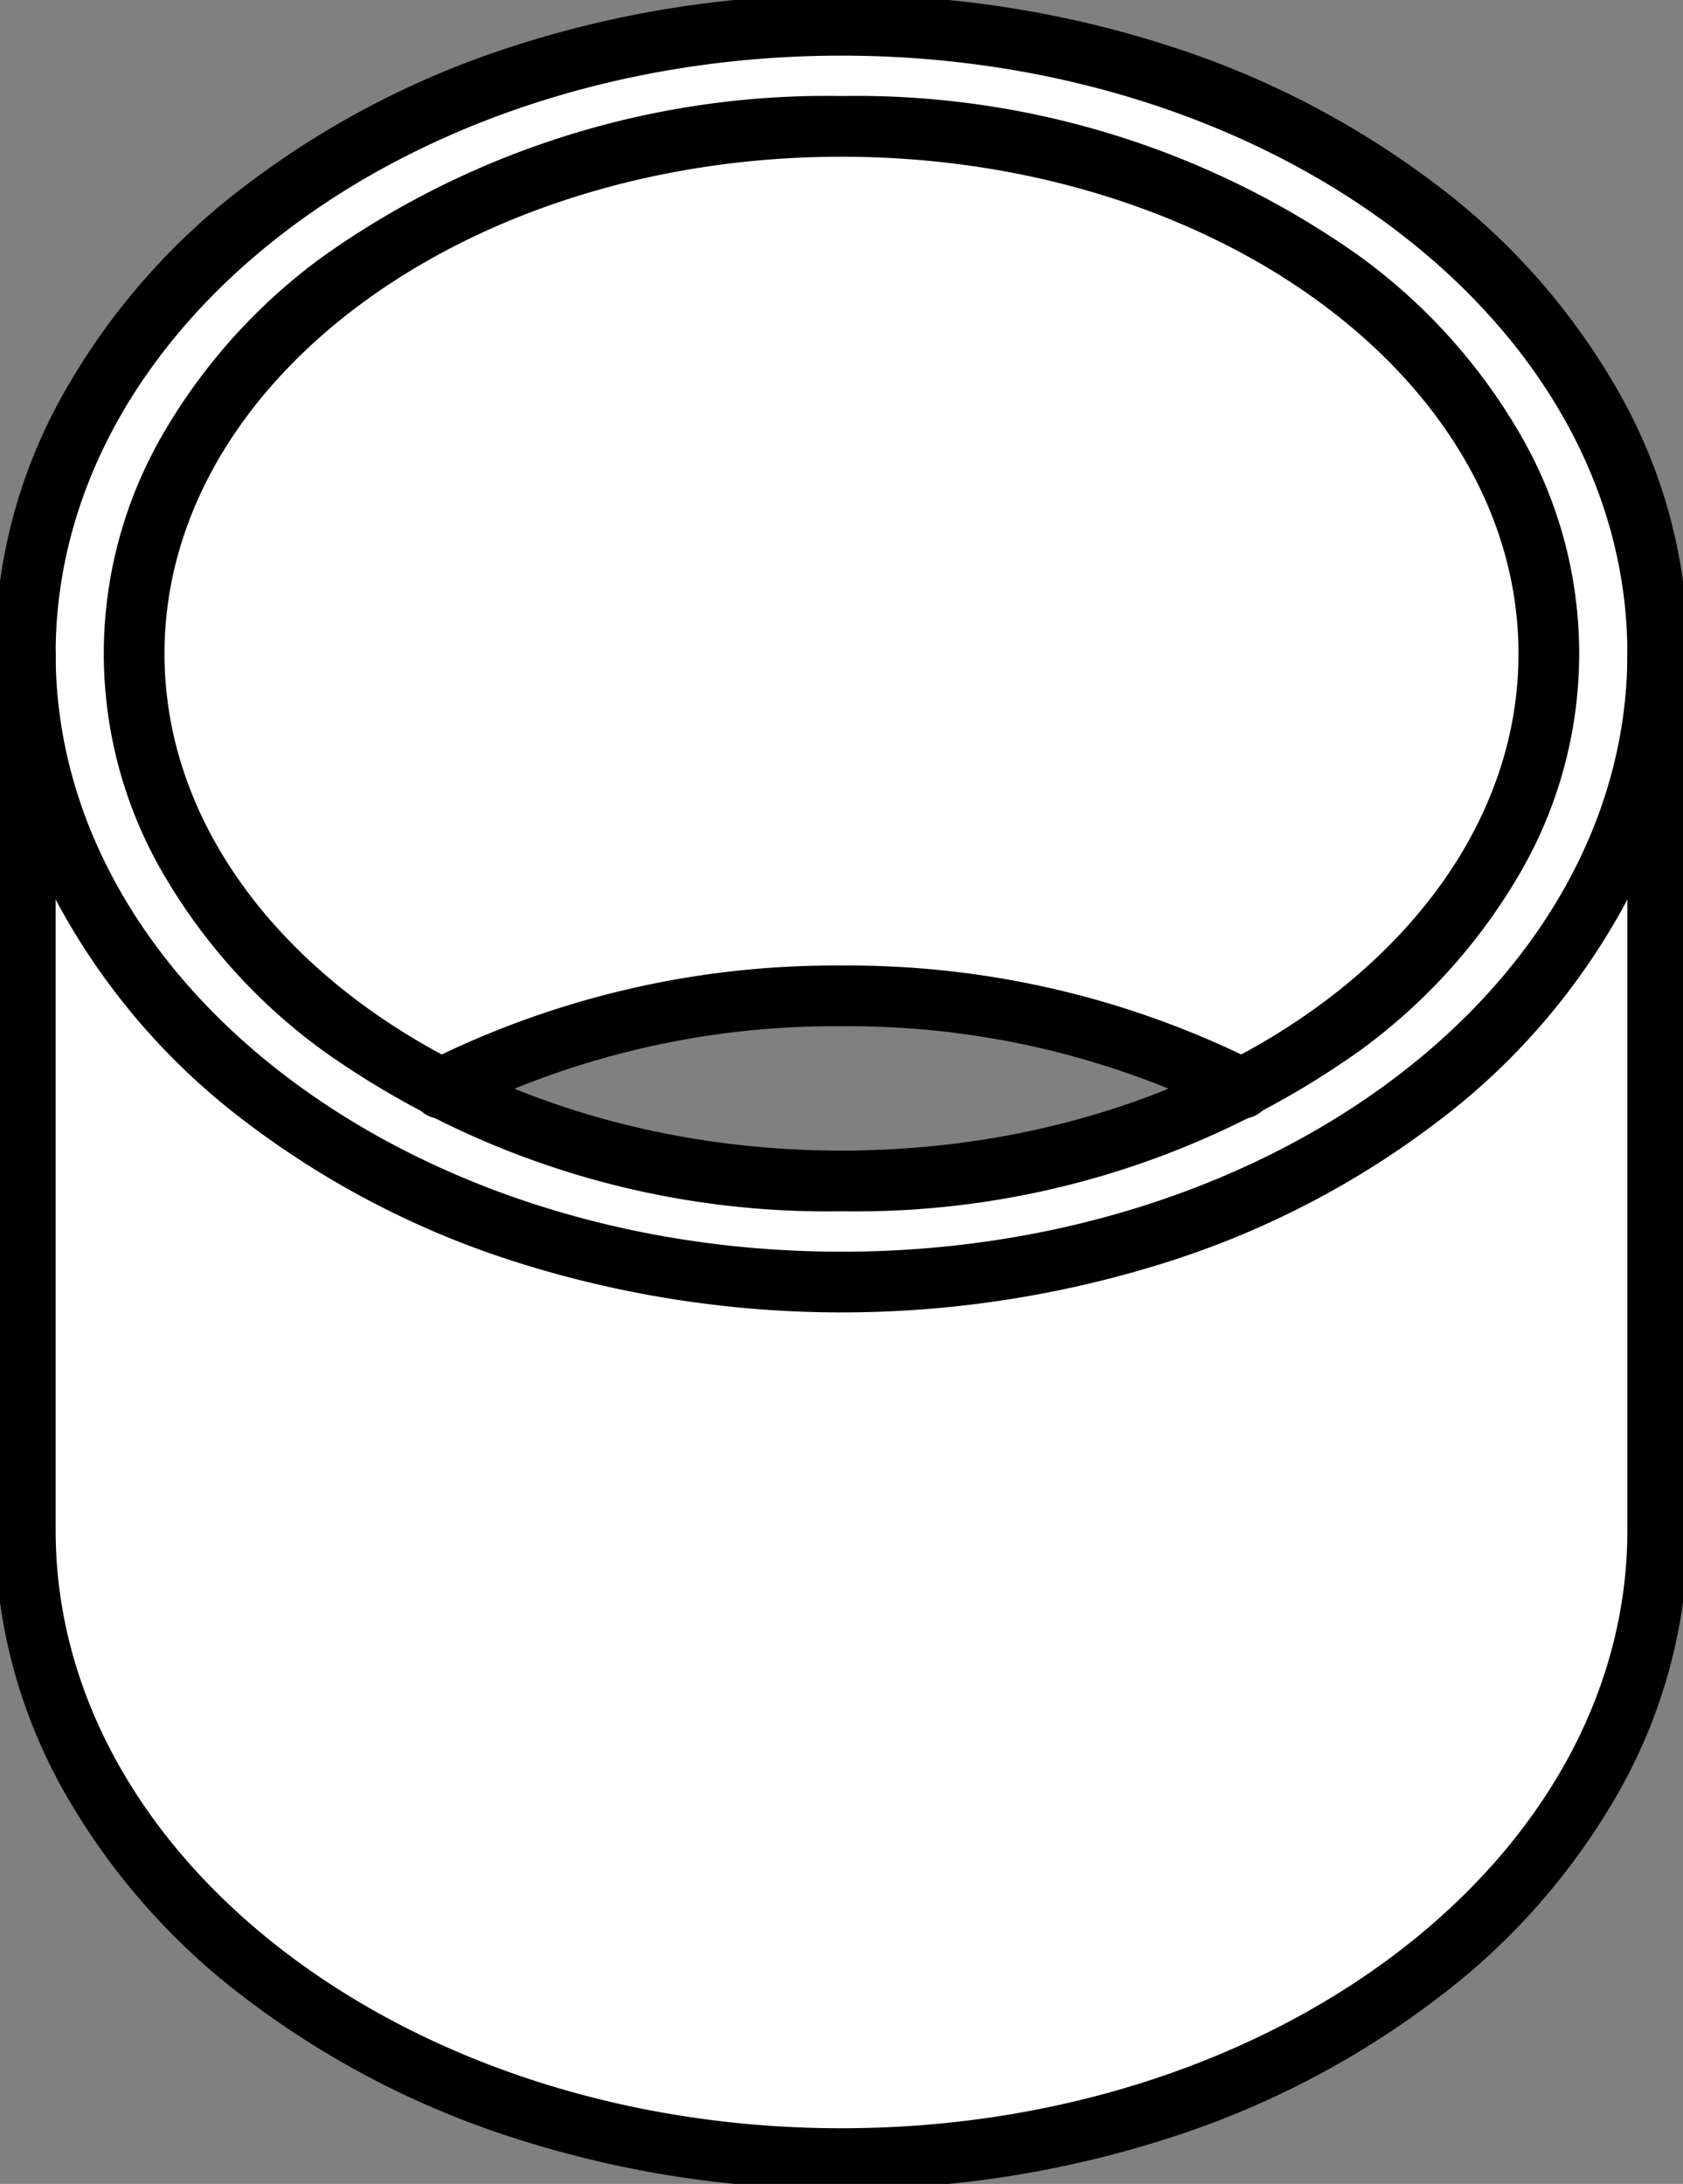
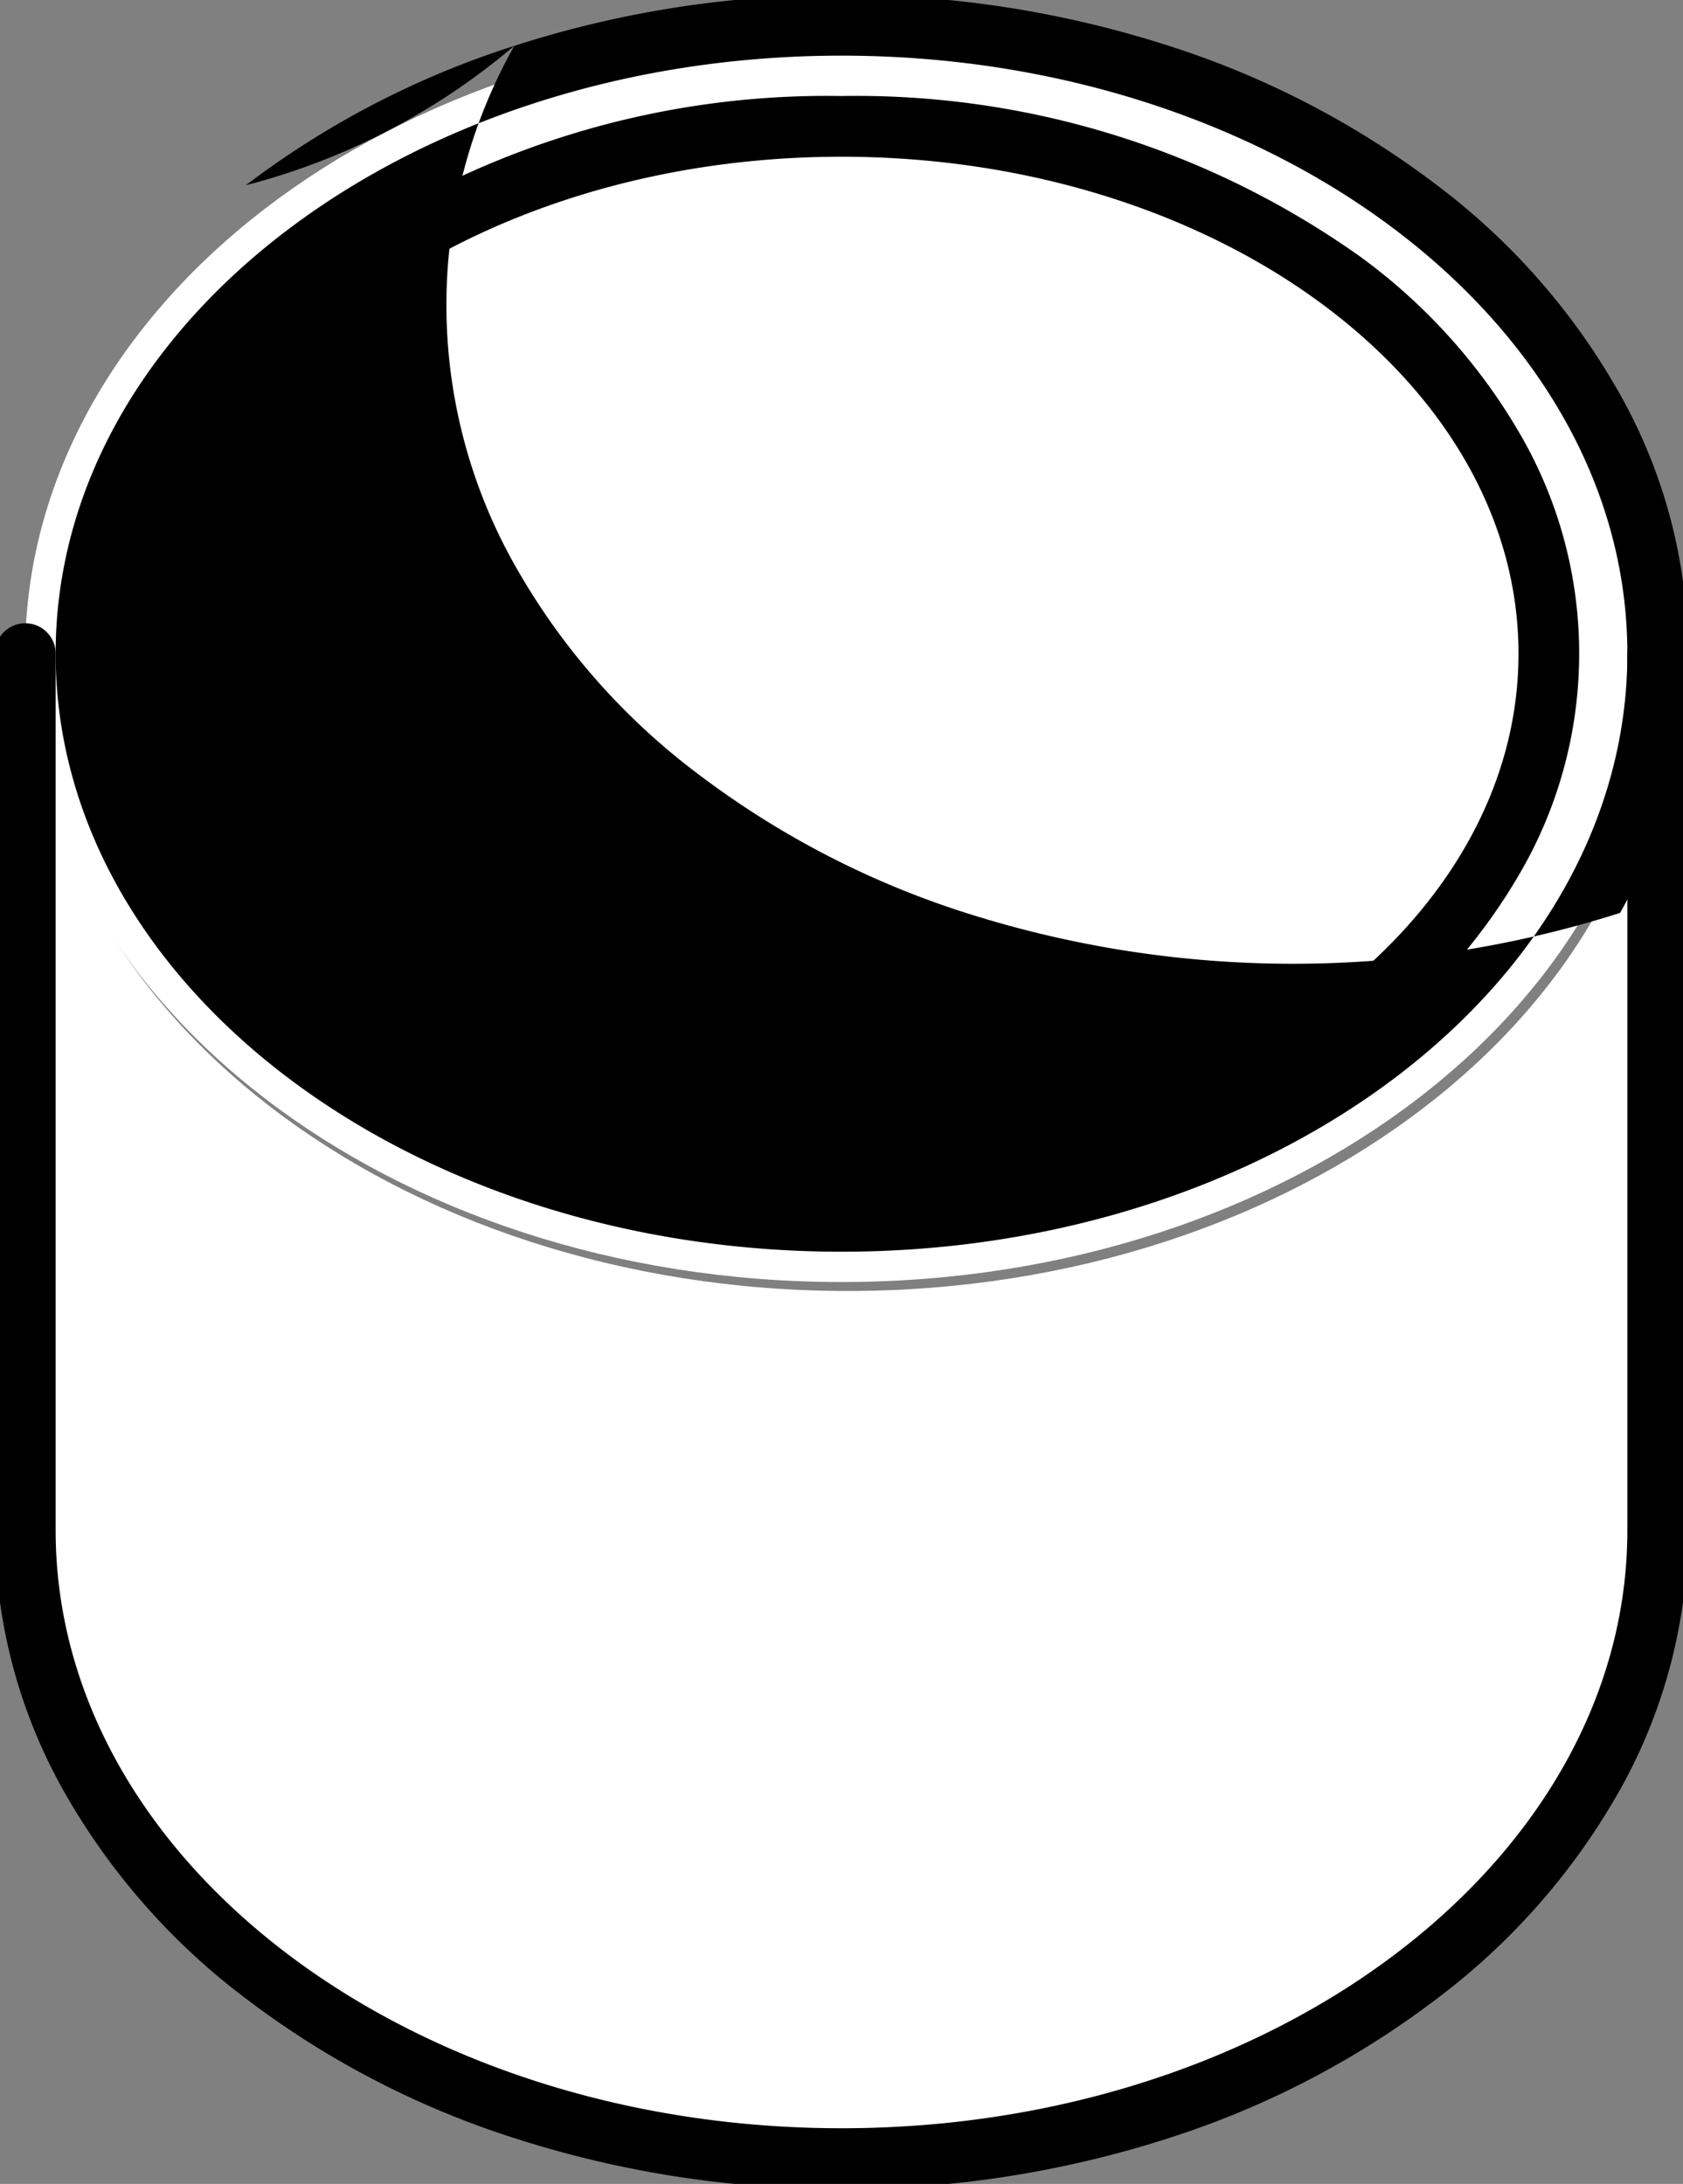
<svg xmlns="http://www.w3.org/2000/svg" width="50.182" height="65.113" viewBox="0 0 50.182 65.113">
  <rect x="0" y="0" width="50.182" height="65.113" fill="#808080" stroke="none" />
  <defs>
    <style>.a{fill:none;}.b{clip-path:url(#a);}.c{fill:#fff;}</style>
    <clipPath id="a">
      <rect class="a" width="50.182" height="65.113" />
    </clipPath>
  </defs>
  <g class="b" transform="translate(0 0)">
    <path class="c" d="M25.242.9C11.8.9.9,9.293.9,19.639S11.8,38.375,25.242,38.375s24.337-8.388,24.337-18.735S38.683.9,25.242.9m0,34.455C13.593,35.36,4.15,28.322,4.15,19.639S13.593,3.919,25.242,3.919s21.091,7.039,21.091,15.721S36.89,35.36,25.242,35.36" transform="translate(-0.151 -0.151)" />
    <path class="c" d="M38.009,33.115c5.428-2.844,8.976-7.548,8.976-12.87,0-8.682-9.443-15.72-21.091-15.72S4.8,11.563,4.8,20.245c0,5.381,3.629,10.129,9.161,12.962A26.269,26.269,0,0,1,25.893,30.45a26.269,26.269,0,0,1,11.931,2.757" transform="translate(-0.803 -0.757)" />
    <path class="c" d="M49.8,23.722c0,10.347-10.9,18.735-24.337,18.735S1.121,34.069,1.121,23.722V49.858c0,10.347,10.9,18.734,24.337,18.734S49.8,60.2,49.8,49.858Z" transform="translate(-0.187 -3.966)" />
    <path d="M25.242,69.178a31.449,31.449,0,0,1-9.753-1.517A26.527,26.527,0,0,1,7.481,63.5a20.157,20.157,0,0,1-5.457-6.236A15.9,15.9,0,0,1,0,49.538V23.4a.9.9,0,0,1,1.81,0V49.538c0,9.831,10.512,17.829,23.432,17.829s23.432-8,23.432-17.829V23.4a.905.905,0,0,1,1.81,0V49.538a15.9,15.9,0,0,1-2.024,7.728A20.158,20.158,0,0,1,43,63.5,26.527,26.527,0,0,1,35,67.661,31.447,31.447,0,0,1,25.242,69.178Z" transform="translate(-0.151 -3.913)" />
-     <path d="M25.242,0A31.446,31.446,0,0,1,35,1.517,26.526,26.526,0,0,1,43,5.675a20.158,20.158,0,0,1,5.457,6.237,15.765,15.765,0,0,1,0,15.457A20.158,20.158,0,0,1,43,33.605,26.526,26.526,0,0,1,35,37.764a32.117,32.117,0,0,1-19.506,0,26.526,26.526,0,0,1-8.008-4.158,20.157,20.157,0,0,1-5.457-6.237,15.765,15.765,0,0,1,0-15.457A20.157,20.157,0,0,1,7.481,5.675a26.526,26.526,0,0,1,8.008-4.158A31.449,31.449,0,0,1,25.242,0Zm0,37.471c12.92,0,23.432-8,23.432-17.83S38.163,1.81,25.242,1.81,1.81,9.809,1.81,19.64,12.322,37.471,25.242,37.471Z" transform="translate(-0.151 -0.151)" />
+     <path d="M25.242,0A31.446,31.446,0,0,1,35,1.517,26.526,26.526,0,0,1,43,5.675a20.158,20.158,0,0,1,5.457,6.237,15.765,15.765,0,0,1,0,15.457a32.117,32.117,0,0,1-19.506,0,26.526,26.526,0,0,1-8.008-4.158,20.157,20.157,0,0,1-5.457-6.237,15.765,15.765,0,0,1,0-15.457A20.157,20.157,0,0,1,7.481,5.675a26.526,26.526,0,0,1,8.008-4.158A31.449,31.449,0,0,1,25.242,0Zm0,37.471c12.92,0,23.432-8,23.432-17.83S38.163,1.81,25.242,1.81,1.81,9.809,1.81,19.64,12.322,37.471,25.242,37.471Z" transform="translate(-0.151 -0.151)" />
    <path d="M25.893,36.871a25.934,25.934,0,0,1-15.454-4.784,17.228,17.228,0,0,1-4.766-5.276,13.029,13.029,0,0,1,0-13.131A17.228,17.228,0,0,1,10.439,8.4,25.934,25.934,0,0,1,25.893,3.62,25.936,25.936,0,0,1,41.348,8.4a17.228,17.228,0,0,1,4.766,5.276,13.028,13.028,0,0,1,0,13.131,17.228,17.228,0,0,1-4.766,5.276A25.936,25.936,0,0,1,25.893,36.871Zm0-31.441c-11.13,0-20.185,6.646-20.185,14.816s9.055,14.816,20.185,14.816S46.08,28.415,46.08,20.246,37.024,5.43,25.893,5.43Z" transform="translate(-0.803 -0.757)" />
-     <path d="M39.662,39.318a.9.9,0,0,1-.412-.1A25.345,25.345,0,0,0,27.733,36.56a25.345,25.345,0,0,0-11.518,2.659.9.9,0,0,1-.825-1.611A27.161,27.161,0,0,1,27.733,34.75a27.161,27.161,0,0,1,12.343,2.858.905.905,0,0,1-.413,1.711Z" transform="translate(-2.642 -5.962)" />
  </g>
</svg>